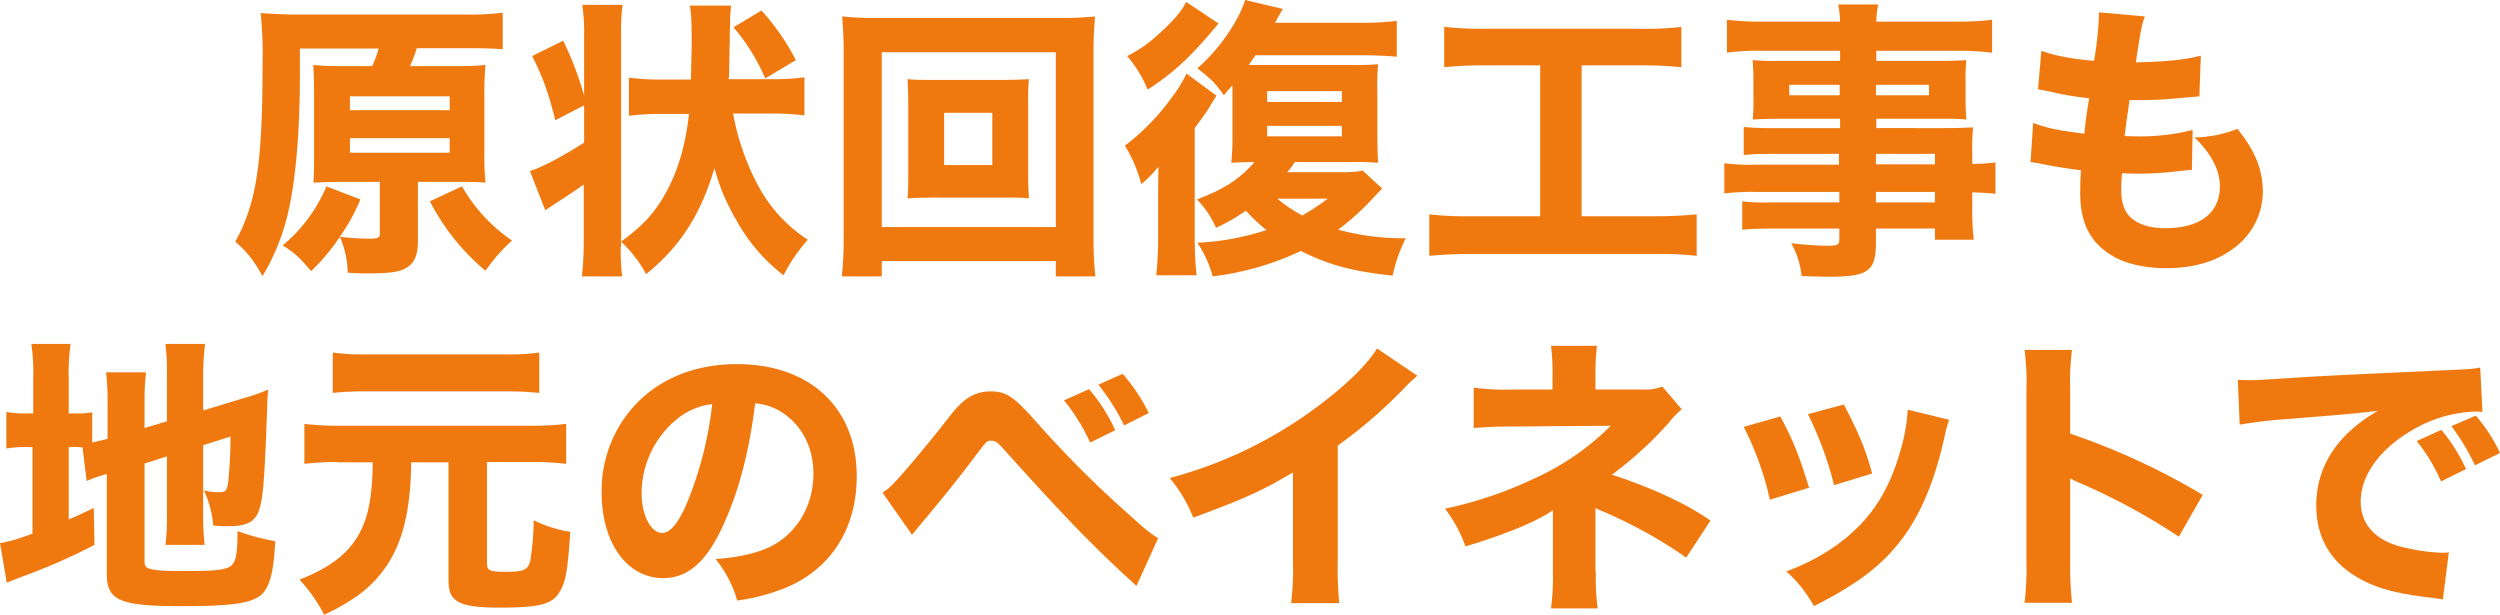
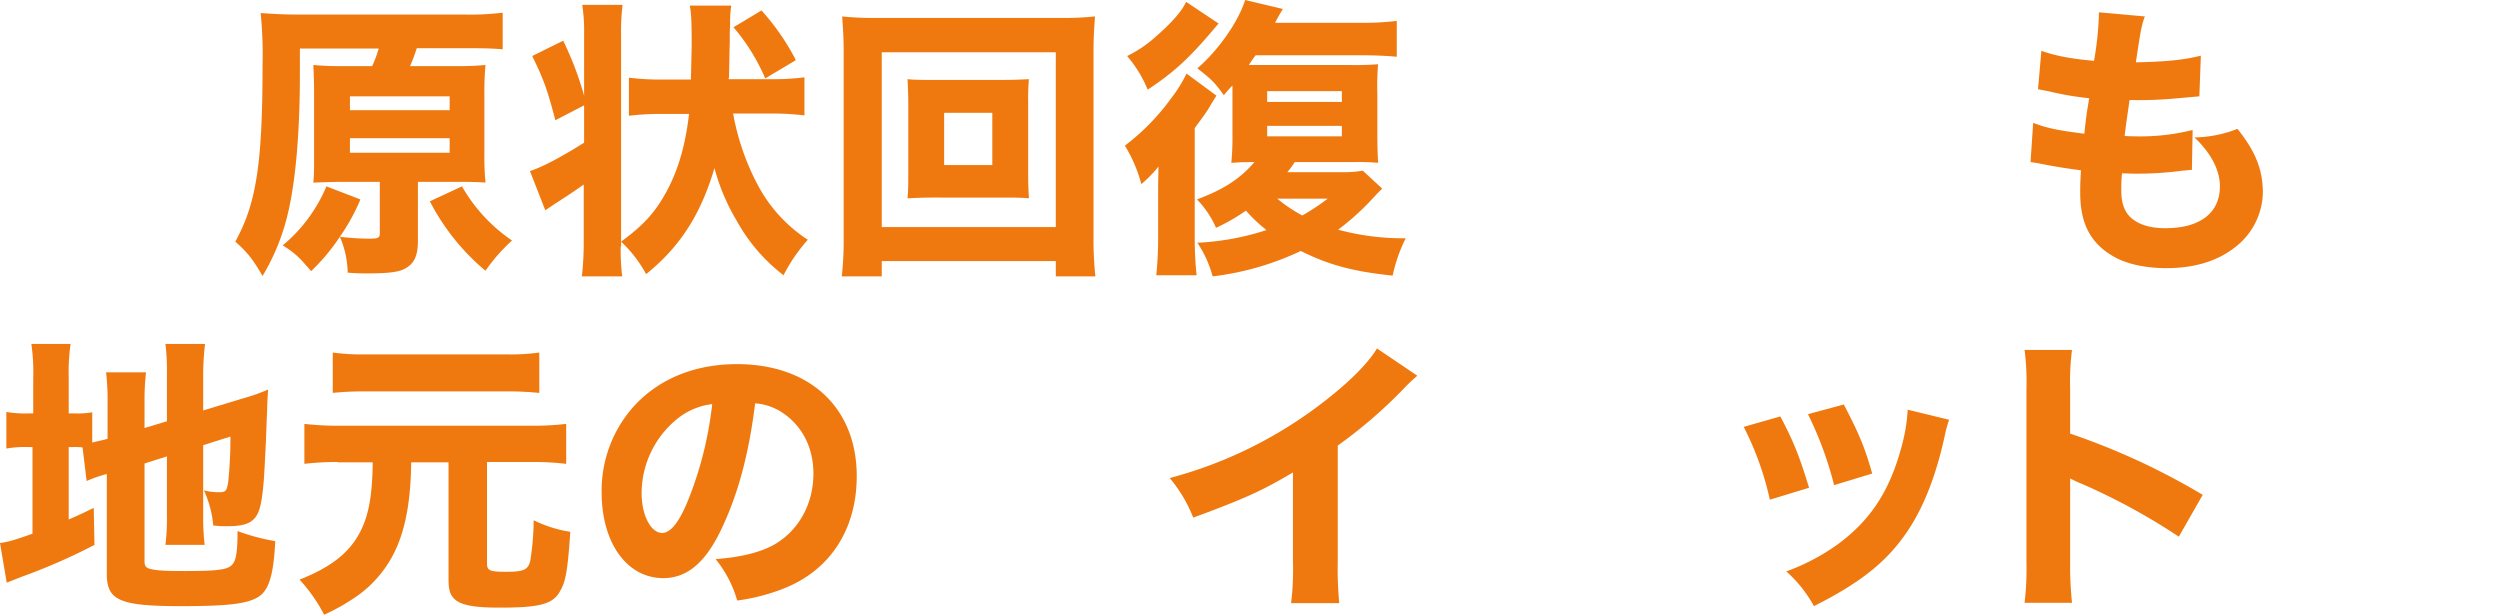
<svg xmlns="http://www.w3.org/2000/svg" width="669.4" height="164.6" viewBox="0 0 669.4 164.6">
  <g id="h1_ttl_sp" transform="translate(-270.8 -266)">
    <g id="グループ_81" data-name="グループ 81" transform="translate(3.9)">
      <path id="パス_78" data-name="パス 78" d="M366.5,283.8a31.229,31.229,0,0,0,1.8-4.8H347.2v6.7c0,17.6-1.4,31.4-3.9,40.1a58.283,58.283,0,0,1-6.1,14.1c-2.5-4.3-3.9-6.2-7.3-9.2,5.6-10.1,7.3-20.8,7.3-47.3a112.265,112.265,0,0,0-.5-13.9c3,.2,6.1.4,10.2.4h44.8a72.552,72.552,0,0,0,9.8-.5v9.8c-2.3-.2-4.8-.3-9.3-.3H378.5a49.7,49.7,0,0,1-1.8,4.8h12.4a72.033,72.033,0,0,0,7.8-.3,74.758,74.758,0,0,0-.3,7.5v16.6a68.617,68.617,0,0,0,.3,7.4c-2.2-.2-4.9-.2-7.6-.2H378.8v15.8c0,4.2-1.1,6.3-3.8,7.6-1.7.8-4.5,1.1-9.6,1.1a52.46,52.46,0,0,1-5.4-.2,25.273,25.273,0,0,0-2.1-9.6,52.922,52.922,0,0,1-7.7,9.2c-3-3.5-4.1-4.7-7.6-6.9a41.21,41.21,0,0,0,11.7-15.8l9.1,3.5a52.819,52.819,0,0,1-5.5,10,66.979,66.979,0,0,0,7.9.5c2.3,0,2.8-.2,2.8-1.4V314.7H358.4c-2.8,0-4.9.1-7.6.2.2-2.1.2-4.1.2-7.6V291.1c0-3.7-.1-5.3-.2-7.7a74.226,74.226,0,0,0,7.6.3h8.1Zm-5.9,11.7h26.7v-3.7H360.6Zm0,11.4h26.7V303H360.6Zm30,9A43.736,43.736,0,0,0,404,330.4a46.331,46.331,0,0,0-7.1,8.1A60.013,60.013,0,0,1,382,319.9Z" fill="#ef790f" />
      <path id="パス_79" data-name="パス 79" d="M433.1,332a58.823,58.823,0,0,0,.4,8H422.7a80.082,80.082,0,0,0,.5-9.3V315.4c-2.5,1.8-4.5,3.1-7.6,5.1l-2.7,1.8-4.1-10.5c3.2-1,8.5-3.8,14.5-7.6v-10l-7.7,4c-2-7.7-3-10.7-6.2-17.2l8.3-4.1a87.453,87.453,0,0,1,5.6,14.7V275.3a46.805,46.805,0,0,0-.5-8h10.8a57.892,57.892,0,0,0-.4,8v55.4c6-4.4,9-7.7,12-13.1,3.3-6,5.2-12.6,6.2-21.1H444a70.494,70.494,0,0,0-8.7.5V286.8a66.917,66.917,0,0,0,8.7.5h7.9l.2-8.8c0-6.9-.1-8.8-.5-11h11.1a28.486,28.486,0,0,0-.3,5.1c-.1,1.6-.1,1.6-.1,4.8-.1,2.8-.1,4.9-.2,9.1l-.1.7h11.7a64.105,64.105,0,0,0,8.6-.5v10.2a70.767,70.767,0,0,0-8.5-.5H463.2a65.329,65.329,0,0,0,6.8,19.5,39.451,39.451,0,0,0,13.2,14.3,45.021,45.021,0,0,0-6.5,9.5A46.905,46.905,0,0,1,464.1,325a54.951,54.951,0,0,1-5.9-14c-3.6,12.3-9.2,21.1-18.3,28.4a33.936,33.936,0,0,0-6.7-8.7V332Zm38.7-45a53.234,53.234,0,0,0-8.5-13.7l7.5-4.5a62.594,62.594,0,0,1,9.2,13.3Z" fill="#ef790f" />
      <path id="パス_80" data-name="パス 80" d="M549.6,340v-4.1H503V340H492.3a91.51,91.51,0,0,0,.5-10.5V279.7c0-3.7-.2-6.3-.4-9.3a78.9,78.9,0,0,0,9.1.4H551a78.9,78.9,0,0,0,9.1-.4c-.2,2.8-.4,5.5-.4,9.3v49.9a90.823,90.823,0,0,0,.5,10.4ZM503,326.8h46.6V280H503Zm32.1-39.4c3.4,0,5.2-.1,7.3-.2a61.164,61.164,0,0,0-.2,6.2v19.5c0,2.4.1,4.3.2,6.2-2-.2-4.2-.2-7.3-.2H517.2c-3.5,0-5.1.1-7.3.2.2-2.2.2-4.1.2-6.2V293.4c0-2.2-.1-4-.2-6.2,2,.2,3.9.2,7.3.2Zm-15.4,22.8h12.9v-14H519.7Z" fill="#ef790f" />
      <path id="パス_81" data-name="パス 81" d="M586.8,329.6a94.3,94.3,0,0,0,.5,10.1H576.5a93.117,93.117,0,0,0,.5-9.9V318.6c0-2.7,0-3.5.1-8a33.446,33.446,0,0,1-4.6,4.7,38.116,38.116,0,0,0-4.4-10.3,60.046,60.046,0,0,0,12.4-12.7,36.319,36.319,0,0,0,4.1-6.6l8,5.9c-.2.4-1,1.6-2.3,3.8-.7,1.1-1.6,2.3-3.5,4.9Zm6.4-57.3c-.5.5-.5.6-1.3,1.5-6.4,7.6-10.8,11.7-17.7,16.2a33.046,33.046,0,0,0-5.5-9,33.292,33.292,0,0,0,7.8-5.3c4-3.5,6.8-6.6,8-9.2ZM637,316.5c-1.2,1.2-1.2,1.2-2.7,2.8a67.894,67.894,0,0,1-9.1,8.2,66.517,66.517,0,0,0,18.1,2.3,40.823,40.823,0,0,0-3.5,10c-10.5-1.1-17-2.8-24.6-6.6a75.893,75.893,0,0,1-23.6,6.8,30.02,30.02,0,0,0-4.1-9,69.668,69.668,0,0,0,18.5-3.4,42.9,42.9,0,0,1-5.5-5.2,49.607,49.607,0,0,1-8,4.6,25.356,25.356,0,0,0-5.1-7.6c7.2-2.7,11.5-5.5,15.4-10-3.9,0-4.4.1-6.2.2a72.025,72.025,0,0,0,.3-7.8V288.9a30.307,30.307,0,0,0-2.3,2.6c-2.4-3.4-3.5-4.4-7.1-7.2,5.6-4.8,11-12.5,12.8-18.3l10.1,2.4c-.5.8-1.2,2-2.1,3.7h23a73.442,73.442,0,0,0,9.6-.5v9.6c-2-.2-5.5-.4-9.4-.4H603.1c-.8,1.1-1.1,1.5-1.8,2.6h26.8a76.776,76.776,0,0,0,7.8-.2,68.385,68.385,0,0,0-.2,7.9v10.6c0,4.1.1,5.7.2,7.9a60.427,60.427,0,0,0-6.6-.2H613.6a31.6,31.6,0,0,1-2,2.7h14.2a29.885,29.885,0,0,0,6-.4Zm-30.8-23.2h20v-2.9h-20Zm0,9.2h20v-2.8h-20Zm2.7,16.7a41.01,41.01,0,0,0,6.7,4.5,59.65,59.65,0,0,0,6.8-4.5Z" fill="#ef790f" />
-       <path id="パス_82" data-name="パス 82" d="M664.2,283.5a101.752,101.752,0,0,0-10.6.5V273.2a94.917,94.917,0,0,0,10.8.5h42.1a79.044,79.044,0,0,0,10.6-.5V284a104.09,104.09,0,0,0-10.5-.5H690.4v40.4H710c4.8,0,7.8-.2,11.2-.5v11.1a91.724,91.724,0,0,0-11.3-.5H660.8c-4.2,0-7.6.2-11.2.5V323.4a91.5,91.5,0,0,0,11.4.5h18.3V283.5Z" fill="#ef790f" />
-       <path id="パス_83" data-name="パス 83" d="M759.5,307.2H740.9c-2.7,0-5,.1-7.1.3V300a65.275,65.275,0,0,0,7.3.3h18.5v-2.5H742.8c-2.7,0-4.8.1-6.6.2a43.528,43.528,0,0,0,.2-5.3v-5.1c0-2.2-.1-3.7-.2-5.5a67.525,67.525,0,0,0,6.8.2h16.6v-2.7h-21a62.677,62.677,0,0,0-9.3.5v-8.8a81.224,81.224,0,0,0,9.9.5h20.4a26.881,26.881,0,0,0-.5-4.6h10.7a25.743,25.743,0,0,0-.5,4.6h21.1a81.225,81.225,0,0,0,9.9-.5v8.8a78.787,78.787,0,0,0-9.3-.5H769.3v2.7h17.5c3.1,0,4.7-.1,6.6-.2a45.29,45.29,0,0,0-.2,5.5v5.1c0,2.4.1,3.5.2,5.3a55.42,55.42,0,0,0-6.2-.2H769.3v2.5H787c4.8,0,6-.1,8.2-.2a63.753,63.753,0,0,0-.2,7.1v2.7a56.923,56.923,0,0,0,6.2-.4v8.4c-1.8-.2-3.1-.3-6.2-.4v4.1a64.863,64.863,0,0,0,.4,8.6H785v-3H769.2v3.7c0,7.7-2,9.2-12.6,9.2-2,0-4.6-.1-7.3-.2a22.712,22.712,0,0,0-2.8-8.8,83.8,83.8,0,0,0,9.8.7c2.7,0,3.1-.3,3.1-1.7v-2.9H741.1c-3.4,0-5.2.1-7.7.3v-7.6a47.532,47.532,0,0,0,7.4.3h18.6v-2.8H737.2a57.582,57.582,0,0,0-8.6.4v-8.1a54.479,54.479,0,0,0,8.4.4h22.3v-2.9ZM746,288.7v2.8h13.5v-2.8Zm23.2,2.8h14.2v-2.8H769.2ZM785,310v-2.8H769.2V310Zm-15.8,10.2H785v-2.8H769.2Z" fill="#ef790f" />
      <path id="パス_84" data-name="パス 84" d="M811.3,298.9c3.7,1.4,6.5,2,13.7,2.9.5-4.6.5-4.6,1.3-9.5a79.192,79.192,0,0,1-11-1.9c-1.2-.2-1.6-.3-2.7-.5l.9-10.3c3.6,1.3,7.6,2.1,14.1,2.7a88.7,88.7,0,0,0,1.3-12.1v-.9l12.3,1.1c-.9,2.5-1.1,3.6-2.4,12.3,8-.2,12.7-.6,17.4-1.8l-.4,10.9c-1.2.1-1.2.1-5.7.5a108.193,108.193,0,0,1-11.8.5h-1.2c-.5,3.7-.8,5.3-1.3,9.6,1.2.1,2.2.1,2.7.1a57.253,57.253,0,0,0,15.5-1.7l-.2,10.7c-.9,0-1,.1-2.5.2a91.8,91.8,0,0,1-12,.8c-.9,0-1.5,0-4.2-.1a36.952,36.952,0,0,0-.2,4.7c0,3.4.9,5.7,2.7,7.3,2.1,1.8,5.1,2.7,9.1,2.7,9.3,0,14.6-4.1,14.6-11.2,0-4.3-2.3-8.8-6.8-13.1a32.709,32.709,0,0,0,11.5-2.3c4.8,6,6.8,10.9,6.8,17.1a18.871,18.871,0,0,1-7.7,14.8c-4.7,3.6-10.8,5.4-18.1,5.4-5.9,0-11.2-1.2-14.8-3.5-5.7-3.5-8.3-8.7-8.3-16.6,0-2,0-2.7.2-6.1-3.7-.5-6.5-.9-10.5-1.7-.9-.2-1.6-.3-3-.5Z" fill="#ef790f" />
    </g>
    <g id="グループ_82" data-name="グループ 82" transform="translate(-0.2)">
      <path id="パス_86" data-name="パス 86" d="M943.5,295.8a19.289,19.289,0,0,0-2.5-.1h-1.2v19.4c2.3-1,3.4-1.5,6.7-3.1l.2,9.9a158.452,158.452,0,0,1-19.4,8.5c-2.3.9-3,1.2-4.1,1.6l-1.8-10.6c2.3-.3,4.2-.9,8.7-2.5V295.7H929a30.683,30.683,0,0,0-5.9.4v-9.8a29.39,29.39,0,0,0,5.9.4h1.3v-9.5a53.761,53.761,0,0,0-.5-9.1h10.5a54.366,54.366,0,0,0-.5,9.2v9.4h1.6a23.715,23.715,0,0,0,4.7-.3v8.1c1.9-.5,2.3-.5,4.1-1v-9.4a62.489,62.489,0,0,0-.4-8.4h10.7a65.815,65.815,0,0,0-.4,8v6.9l6-1.8V276.2a60.426,60.426,0,0,0-.4-8.1h10.6a74.031,74.031,0,0,0-.5,8.3v9.5l10.9-3.3a47.07,47.07,0,0,0,6.5-2.3c-.2,2.7-.2,3-.3,6.3-.1,1.8-.1,2.3-.3,7.6q-.45,9.3-.6,10.8c-.6,7.1-1.4,9.3-3.5,10.7-1.4.9-3.4,1.2-6.4,1.2a27.925,27.925,0,0,1-3.6-.2,28.335,28.335,0,0,0-2.5-9.4,15.759,15.759,0,0,0,3.8.5c2,0,2.3-.2,2.7-2.7a112.723,112.723,0,0,0,.6-12.2l-7.3,2.3v18.7a63.712,63.712,0,0,0,.4,8H965.7a62.759,62.759,0,0,0,.4-8.3V298.2l-6,1.9v26.2c0,1.3.4,1.8,1.8,2.1,1.7.4,4.3.5,9,.5,9.4,0,11.8-.4,12.9-2,.9-1.2,1.2-3.7,1.2-8.7a56.114,56.114,0,0,0,10.1,2.7c-.4,8.3-1.5,12.4-3.8,14.4-2.8,2.3-8,3-21.4,3-16.4,0-19.9-1.5-19.9-8.6V302.9c-.5.2-.8.2-1,.3a31.622,31.622,0,0,0-4.4,1.6Z" transform="translate(-650.4 90)" fill="#ef790f" />
      <path id="パス_87" data-name="パス 87" d="M1011.9,299.7a75.85,75.85,0,0,0-9,.5V289.5a78.485,78.485,0,0,0,9,.5H1064a75.85,75.85,0,0,0,9-.5v10.7a75.85,75.85,0,0,0-9-.5h-12.2v27.1c0,2,.7,2.3,5.1,2.3,4.7,0,5.9-.5,6.5-3a73.734,73.734,0,0,0,.9-10.8,33.755,33.755,0,0,0,9.8,3.1c-.7,10.4-1.2,13.3-2.8,16-1.9,3.4-5.5,4.3-16.1,4.3-7.1,0-10.5-.7-12.2-2.4-1.1-1.1-1.5-2.5-1.5-5.1V299.8h-10c-.1,9.4-1.3,16.9-3.9,22.8a31.216,31.216,0,0,1-10.6,13,55.44,55.44,0,0,1-8.8,5,43.33,43.33,0,0,0-6.6-9.4c8.6-3.4,13.5-7.3,16.4-13.1,2.2-4.4,3.1-9.8,3.2-18.3h-9.3Zm53.8-18.5c-2.1-.2-4.8-.4-8-.4h-39.2a79.686,79.686,0,0,0-8,.4V270.4a58.171,58.171,0,0,0,8.3.5h38.7a56.142,56.142,0,0,0,8.3-.5v10.8Z" transform="translate(-650.4 90)" fill="#ef790f" />
      <path id="パス_88" data-name="パス 88" d="M1115.2,316.3c-4.4,9.9-9.5,14.5-16.2,14.5-9.7,0-16.5-9.4-16.5-22.9a33.731,33.731,0,0,1,8.7-23.2c6.7-7.3,16.3-11.2,27.5-11.2,19.6,0,32.1,11.7,32.1,30,0,14.2-7.1,25.2-19.6,30.1a52.772,52.772,0,0,1-12.4,3.2,31.073,31.073,0,0,0-5.8-11.1c6.9-.5,11.8-1.8,15.4-3.7,6.7-3.7,10.8-10.9,10.8-19.2,0-6.9-3-12.8-8.3-16.3a15.113,15.113,0,0,0-7.3-2.5C1122,296.9,1119.3,307.3,1115.2,316.3Zm-12.4-28.2a25.726,25.726,0,0,0-9.6,20c0,5.9,2.5,10.6,5.5,10.6,2.3,0,4.7-3,7.2-9.4a98.2,98.2,0,0,0,6.2-25.1A18.27,18.27,0,0,0,1102.8,288.1Z" transform="translate(-650.4 90)" fill="#ef790f" />
-       <path id="パス_89" data-name="パス 89" d="M1157.7,307.9a13.744,13.744,0,0,0,3-2.5c2.3-2.3,9.6-11,14.1-16.8,2.7-3.6,4.5-5.3,6.2-6.3a10.931,10.931,0,0,1,5.6-1.5c4.2,0,6.2,1.3,12.4,8.3a285.449,285.449,0,0,0,24.6,24.6c4.2,3.8,5.6,5,7.9,6.4l-5.8,12.8c-11.8-10.8-18.5-17.7-35.9-37-1.2-1.4-2-1.9-3-1.9-1.2,0-1.2.1-4.4,4.3-3.6,4.8-8.1,10.5-14,17.5-1.2,1.4-1.6,2-2.8,3.4Zm55.3-27.7a44.745,44.745,0,0,1,7,11l-6.7,3.3a52.159,52.159,0,0,0-7-11.3Zm9-4.1a48.046,48.046,0,0,1,7,10.5l-6.6,3.3a58.977,58.977,0,0,0-6.9-10.9Z" transform="translate(-650.4 90)" fill="#ef790f" />
      <path id="パス_90" data-name="パス 90" d="M1300.9,276.6c-1.6,1.4-1.8,1.6-3,2.8a127.794,127.794,0,0,1-18.3,15.9V326a98.258,98.258,0,0,0,.4,11.5h-12.9a73.77,73.77,0,0,0,.5-11.3V302.5c-8.1,4.8-12.6,6.9-26.7,12.1a38.125,38.125,0,0,0-6.3-10.6,115.525,115.525,0,0,0,41.1-20.3c6.9-5.3,12.1-10.5,14.4-14.4Z" transform="translate(-650.4 90)" fill="#ef790f" />
-       <path id="パス_91" data-name="パス 91" d="M1348.7,329a60.987,60.987,0,0,0,.5,9.9h-12.5a64.746,64.746,0,0,0,.5-10V312.6c-4,2.9-12.7,6.5-23.4,9.7a36.321,36.321,0,0,0-5.5-10.1,104.7,104.7,0,0,0,23.3-7.8,69.18,69.18,0,0,0,21.1-14.4l-25.9.2c-5.1,0-8,.2-10.8.4V279.8a66.7,66.7,0,0,0,11,.5h10.1v-3.5a56.532,56.532,0,0,0-.4-8.2H1349a63.712,63.712,0,0,0-.4,8v3.7h12.8a12.111,12.111,0,0,0,5.1-.8l5.2,6.1a22.485,22.485,0,0,0-3.4,3.5,96.711,96.711,0,0,1-15.3,14c10.4,3.4,19.9,7.7,26.4,12.3l-6.5,9.9a123.854,123.854,0,0,0-22.4-12.4,11.085,11.085,0,0,1-1.9-.9v17Z" transform="translate(-650.4 90)" fill="#ef790f" />
      <path id="パス_92" data-name="パス 92" d="M1398.1,287.5c3.4,6.4,5,10.3,7.7,19.1l-10.5,3.2a81.315,81.315,0,0,0-7-19.5Zm45.2.9a32.317,32.317,0,0,0-1.2,4.4c-2.3,10.5-5.6,19.1-10.2,25.8-5.5,8-12.5,13.5-24.8,19.7a34.8,34.8,0,0,0-7.4-9.3,56.928,56.928,0,0,0,13.7-7.2c9-6.6,14.2-14.6,17.4-27.1a45.212,45.212,0,0,0,1.4-9Zm-28.2-4.1c4.1,7.9,5.6,11.4,7.6,18.5l-10.2,3.1a95.017,95.017,0,0,0-7-19Z" transform="translate(-650.4 90)" fill="#ef790f" />
      <path id="パス_93" data-name="パス 93" d="M1463.5,337.4a78.35,78.35,0,0,0,.5-11V280.2a67.32,67.32,0,0,0-.5-10.5h12.7a67.32,67.32,0,0,0-.5,10.5v11.9a186.016,186.016,0,0,1,35.5,16.4l-6.4,11.2a168.652,168.652,0,0,0-26.1-14.2,28.707,28.707,0,0,1-3-1.4v22.5a96.208,96.208,0,0,0,.5,10.8h-12.7Z" transform="translate(-650.4 90)" fill="#ef790f" />
-       <path id="パス_94" data-name="パス 94" d="M1520.6,277.7c1.8.1,2.7.1,3,.1,1.5,0,2,0,13-.7,5.4-.4,18.8-1,40.2-2,6.9-.3,7.3-.4,8.7-.7l.6,11.9a13.433,13.433,0,0,0-1.9-.1,35.353,35.353,0,0,0-16.6,4.8c-8.8,5-14.1,12.2-14.1,19.3,0,5.8,3.6,10,10.1,11.9a52.225,52.225,0,0,0,11.5,1.8,17.222,17.222,0,0,0,2-.1l-1.6,12.6c-1-.2-1.3-.2-2.7-.4-8.7-1-14.2-2.3-18.9-4.8-8.1-4.2-12.3-11-12.3-19.9,0-10.5,5.6-19.1,16.5-25.4-7.8.9-8.1.9-25.5,2.3-4.3.3-8.5.9-11.5,1.4Zm54.4,27.2a46.267,46.267,0,0,0-6.5-10.8l6.6-3a46.069,46.069,0,0,1,6.6,10.5Zm9.1-4.3a60.853,60.853,0,0,0-6.3-10.5l6.5-2.8a41.171,41.171,0,0,1,6.5,10Z" transform="translate(-650.4 90)" fill="#ef790f" />
    </g>
  </g>
</svg>